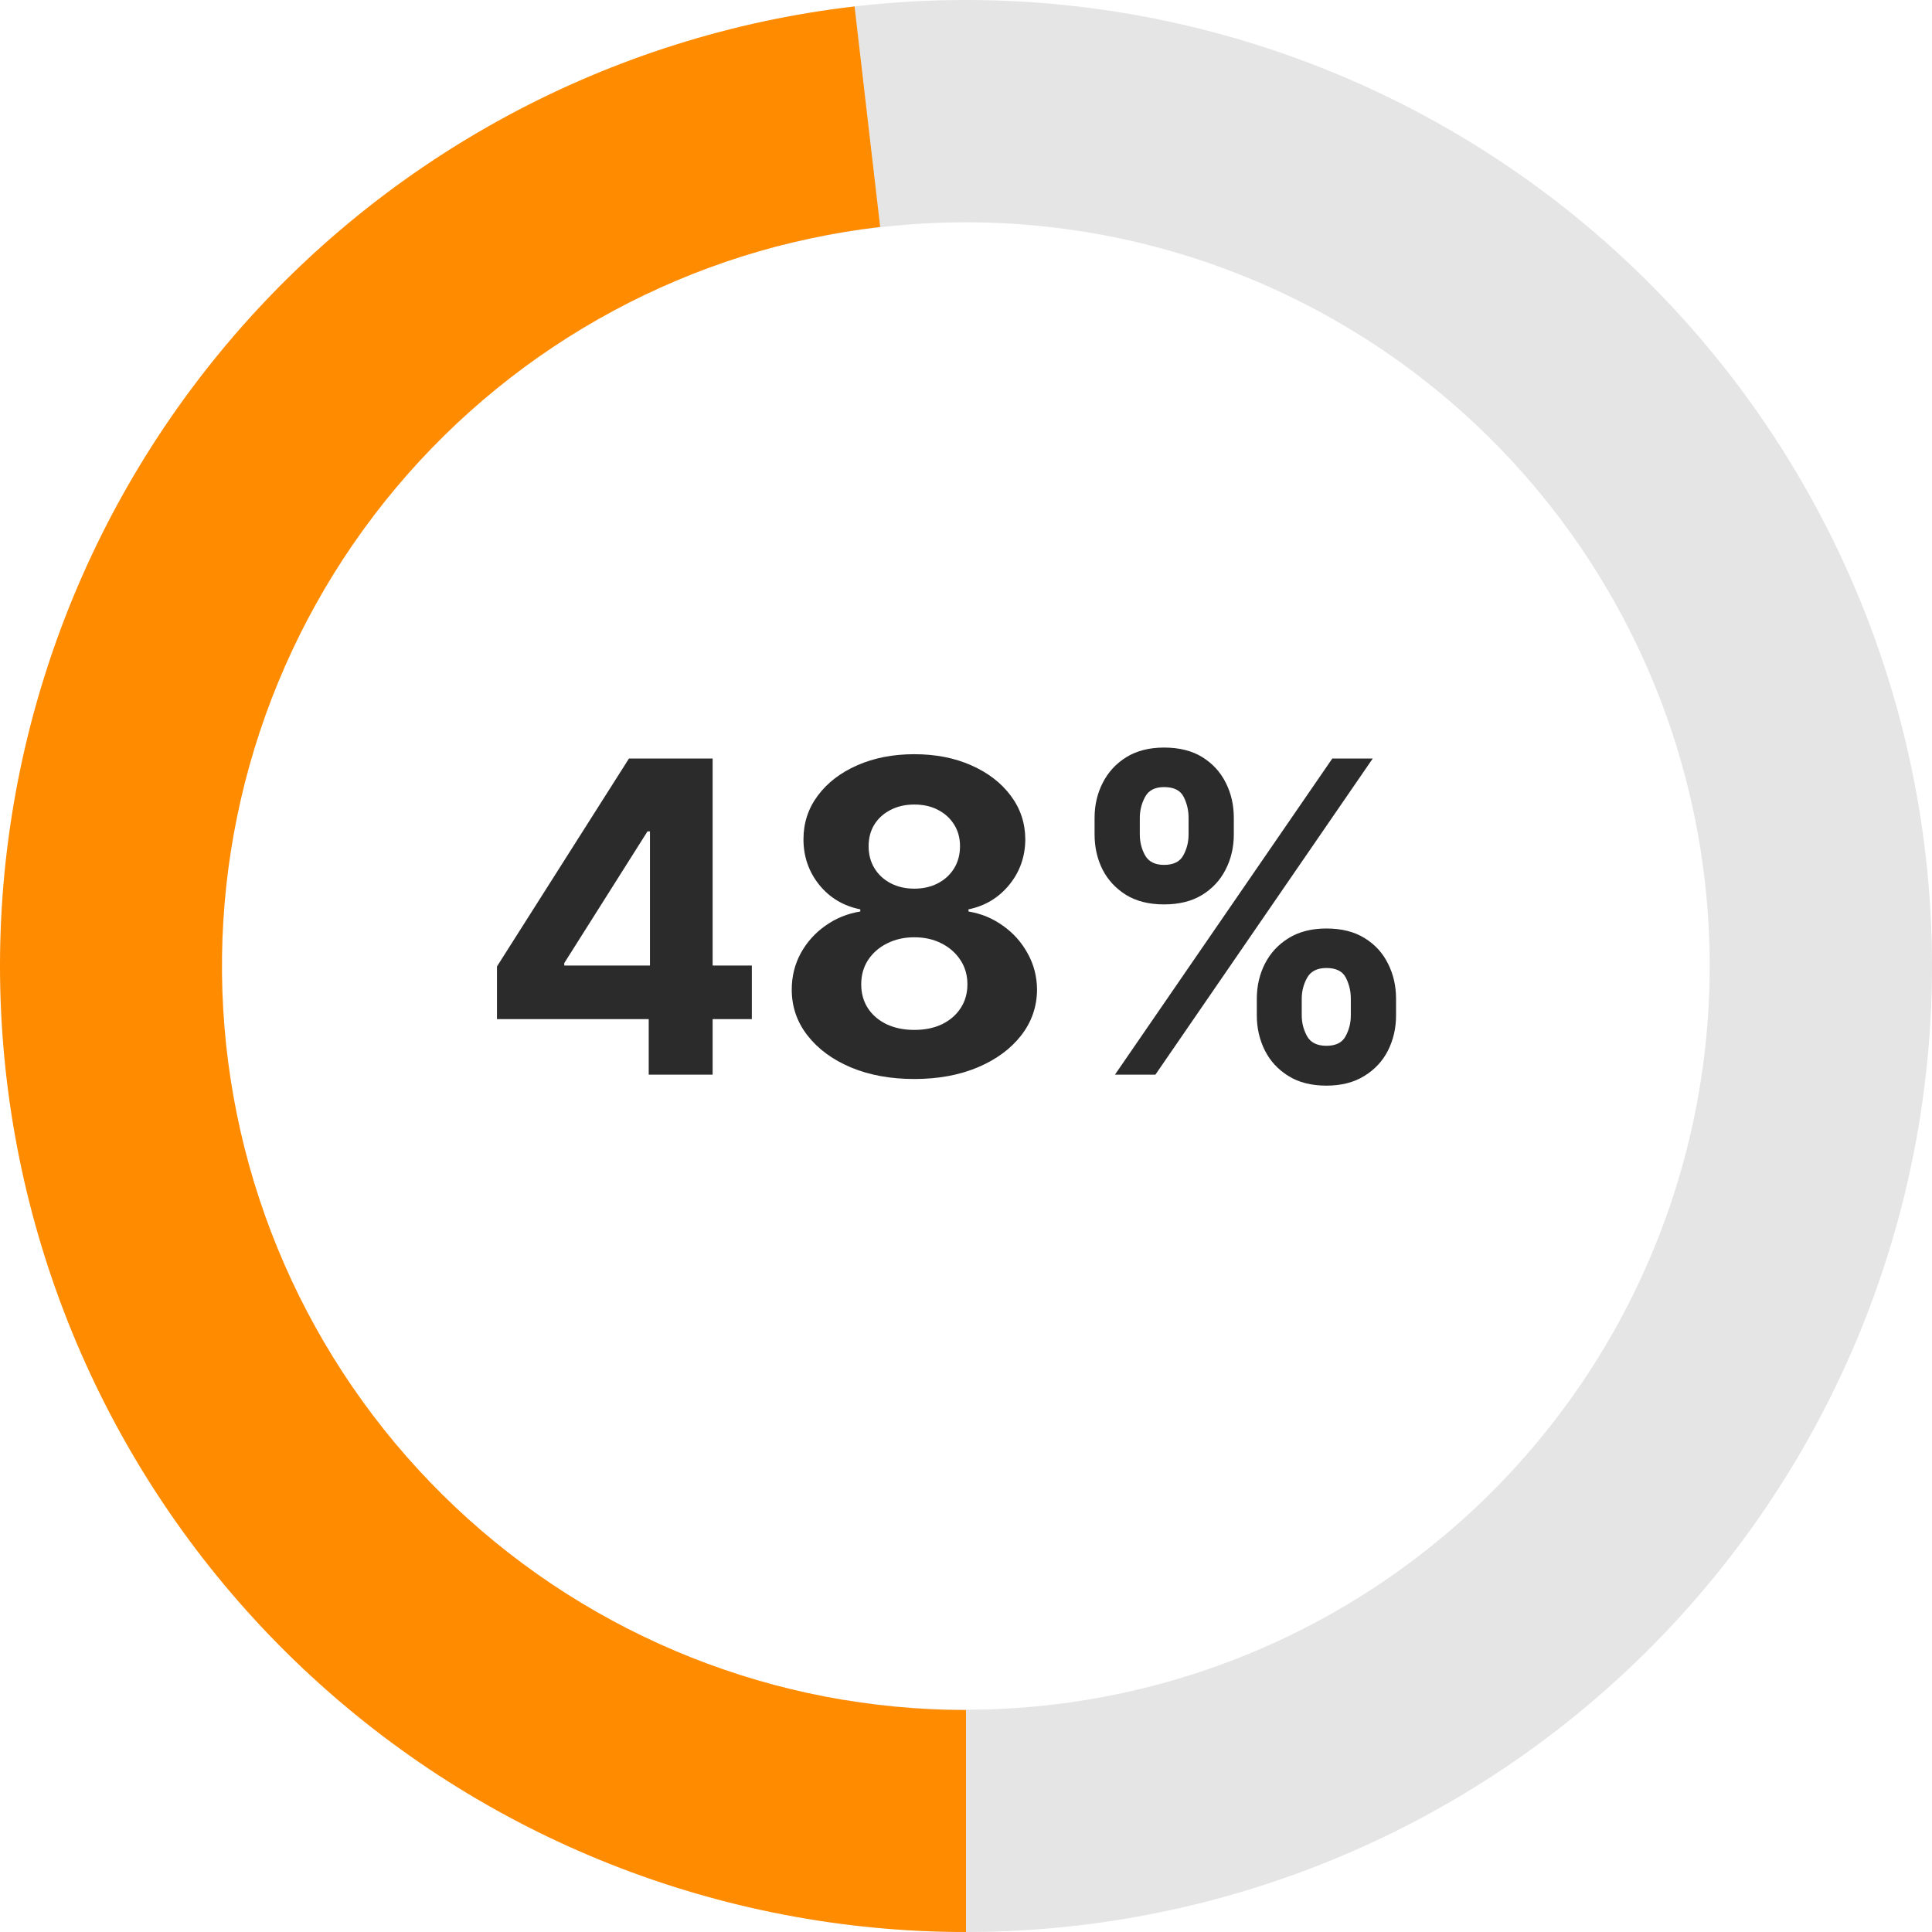
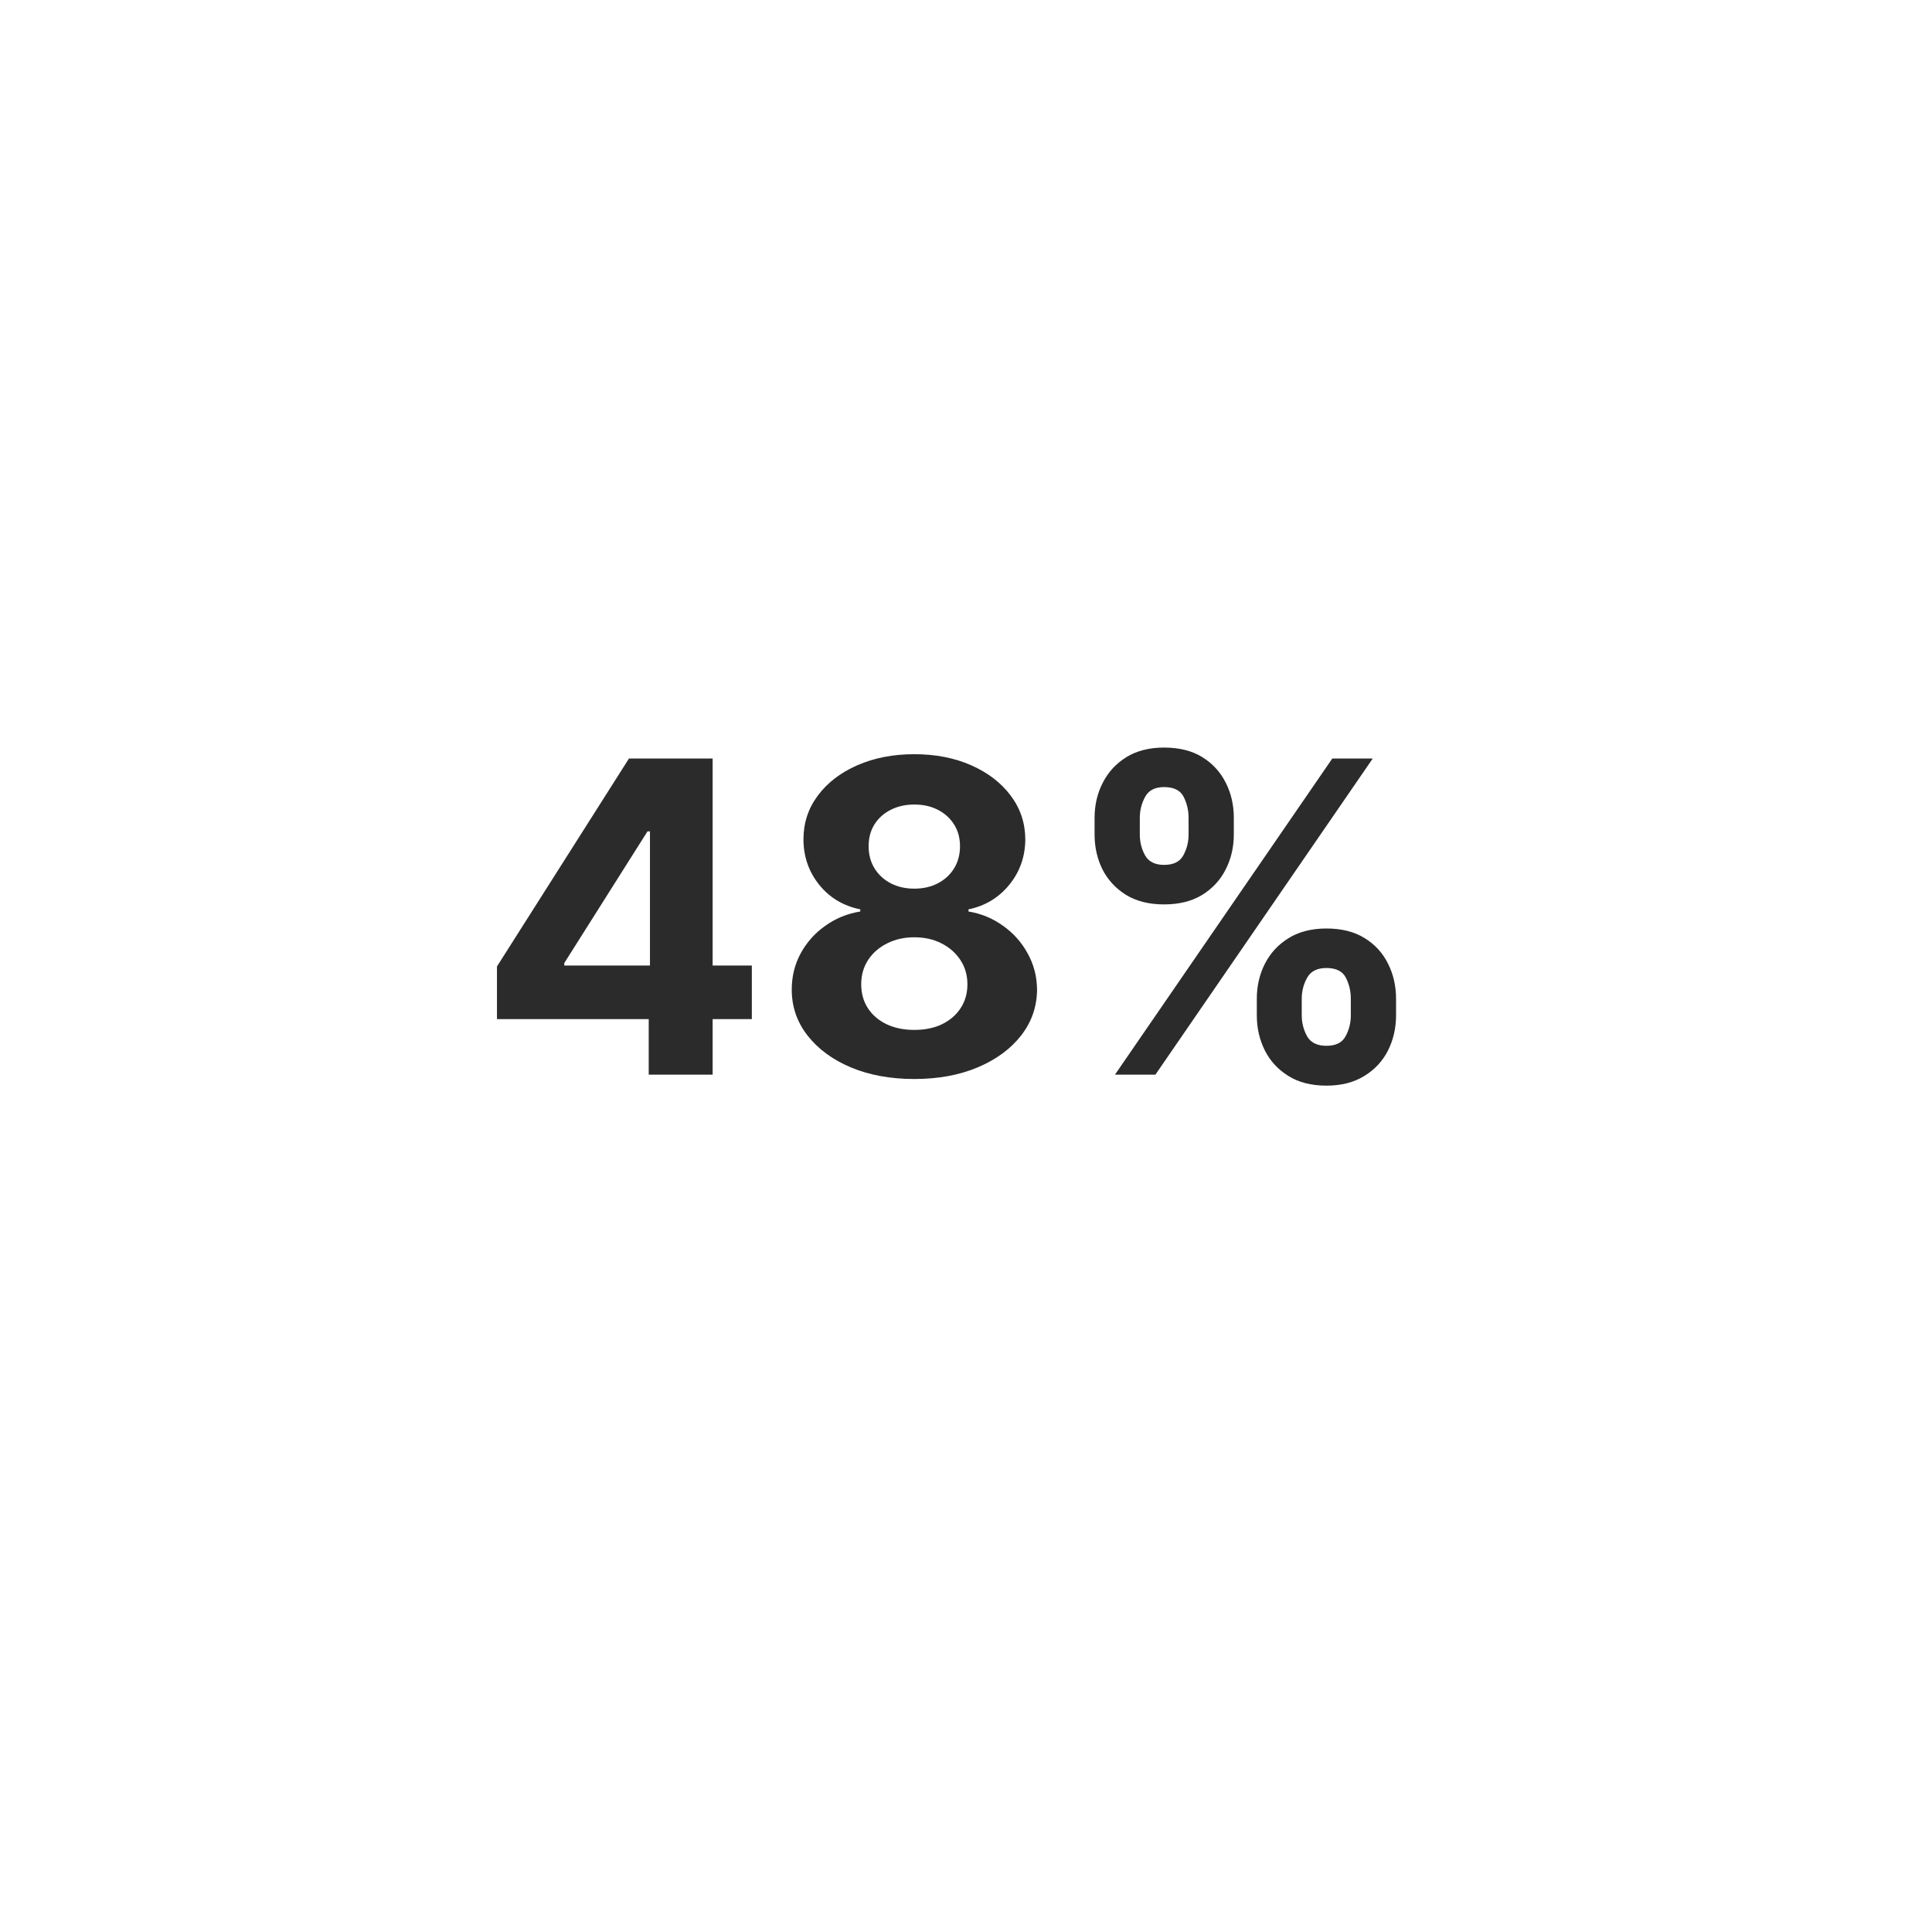
<svg xmlns="http://www.w3.org/2000/svg" width="160" height="160" viewBox="0 0 160 160" fill="none">
-   <path d="M60.371 2.445C71.904 -0.474 83.943 -0.784 95.611 1.538C107.279 3.859 118.282 8.754 127.82 15.865C137.357 22.977 145.189 32.125 150.743 42.645C156.298 53.166 159.437 64.792 159.931 76.679C160.425 88.565 158.262 100.412 153.598 111.357C148.935 122.302 141.89 132.069 132.975 139.947C124.061 147.825 113.501 153.615 102.066 156.897C90.631 160.178 78.608 160.868 66.873 158.916L69.894 140.755C78.928 142.258 88.185 141.727 96.988 139.2C105.792 136.674 113.921 132.216 120.784 126.151C127.647 120.086 133.071 112.567 136.661 104.141C140.251 95.715 141.917 86.594 141.537 77.443C141.156 68.292 138.74 59.341 134.463 51.242C130.187 43.143 124.158 36.099 116.815 30.625C109.473 25.15 101.001 21.382 92.019 19.594C83.036 17.807 73.767 18.046 64.888 20.293L60.371 2.445Z" fill="#E5E5E5" />
  <path d="M41.157 84.398V80.038L52.088 62.818H55.846V68.852H53.622L46.731 79.757V79.962H62.264V84.398H41.157ZM53.724 89V83.068L53.827 81.138V62.818H59.017V89H53.724ZM75.719 89.358C73.751 89.358 71.999 89.038 70.465 88.399C68.939 87.751 67.742 86.869 66.873 85.753C66.003 84.636 65.569 83.371 65.569 81.956C65.569 80.865 65.816 79.864 66.31 78.952C66.813 78.031 67.495 77.269 68.356 76.663C69.216 76.05 70.18 75.658 71.245 75.487V75.308C69.847 75.027 68.714 74.349 67.844 73.276C66.975 72.193 66.54 70.936 66.54 69.504C66.54 68.149 66.937 66.943 67.729 65.886C68.522 64.821 69.609 63.986 70.989 63.381C72.378 62.767 73.955 62.46 75.719 62.46C77.484 62.46 79.056 62.767 80.437 63.381C81.826 63.994 82.917 64.834 83.709 65.899C84.502 66.956 84.903 68.158 84.911 69.504C84.903 70.945 84.459 72.202 83.582 73.276C82.704 74.349 81.579 75.027 80.207 75.308V75.487C81.255 75.658 82.205 76.05 83.057 76.663C83.918 77.269 84.6 78.031 85.103 78.952C85.614 79.864 85.874 80.865 85.883 81.956C85.874 83.371 85.435 84.636 84.566 85.753C83.697 86.869 82.495 87.751 80.961 88.399C79.435 89.038 77.688 89.358 75.719 89.358ZM75.719 85.293C76.597 85.293 77.364 85.135 78.02 84.82C78.677 84.496 79.188 84.053 79.555 83.49C79.93 82.919 80.117 82.263 80.117 81.521C80.117 80.763 79.925 80.094 79.542 79.514C79.158 78.926 78.638 78.466 77.982 78.133C77.326 77.793 76.572 77.622 75.719 77.622C74.876 77.622 74.121 77.793 73.457 78.133C72.792 78.466 72.268 78.926 71.884 79.514C71.509 80.094 71.322 80.763 71.322 81.521C71.322 82.263 71.505 82.919 71.871 83.49C72.238 84.053 72.753 84.496 73.418 84.82C74.083 85.135 74.85 85.293 75.719 85.293ZM75.719 73.595C76.452 73.595 77.104 73.446 77.675 73.148C78.246 72.849 78.694 72.436 79.018 71.908C79.341 71.379 79.503 70.77 79.503 70.079C79.503 69.398 79.341 68.801 79.018 68.29C78.694 67.77 78.251 67.365 77.688 67.075C77.126 66.777 76.469 66.628 75.719 66.628C74.978 66.628 74.322 66.777 73.751 67.075C73.18 67.365 72.732 67.77 72.408 68.29C72.093 68.801 71.935 69.398 71.935 70.079C71.935 70.77 72.097 71.379 72.421 71.908C72.745 72.436 73.192 72.849 73.763 73.148C74.334 73.446 74.986 73.595 75.719 73.595ZM104.084 84.091V82.71C104.084 81.662 104.306 80.699 104.749 79.821C105.2 78.935 105.852 78.227 106.705 77.699C107.566 77.162 108.614 76.894 109.85 76.894C111.102 76.894 112.155 77.158 113.007 77.686C113.868 78.215 114.516 78.922 114.95 79.808C115.394 80.686 115.615 81.653 115.615 82.71V84.091C115.615 85.139 115.394 86.106 114.95 86.993C114.507 87.871 113.855 88.574 112.994 89.102C112.134 89.639 111.085 89.908 109.85 89.908C108.597 89.908 107.544 89.639 106.692 89.102C105.84 88.574 105.192 87.871 104.749 86.993C104.306 86.106 104.084 85.139 104.084 84.091ZM107.804 82.71V84.091C107.804 84.696 107.949 85.267 108.239 85.804C108.537 86.341 109.074 86.609 109.85 86.609C110.625 86.609 111.154 86.345 111.435 85.817C111.725 85.288 111.869 84.713 111.869 84.091V82.71C111.869 82.088 111.733 81.508 111.46 80.972C111.188 80.435 110.651 80.166 109.85 80.166C109.083 80.166 108.55 80.435 108.252 80.972C107.953 81.508 107.804 82.088 107.804 82.71ZM90.648 69.108V67.727C90.648 66.671 90.874 65.703 91.326 64.825C91.777 63.939 92.429 63.231 93.281 62.703C94.142 62.175 95.182 61.91 96.401 61.91C97.662 61.91 98.719 62.175 99.571 62.703C100.423 63.231 101.071 63.939 101.514 64.825C101.958 65.703 102.179 66.671 102.179 67.727V69.108C102.179 70.165 101.953 71.132 101.502 72.01C101.058 72.888 100.406 73.591 99.546 74.119C98.693 74.639 97.645 74.899 96.401 74.899C95.156 74.899 94.104 74.635 93.243 74.106C92.391 73.57 91.743 72.867 91.3 71.997C90.865 71.119 90.648 70.156 90.648 69.108ZM94.394 67.727V69.108C94.394 69.73 94.538 70.305 94.828 70.834C95.127 71.362 95.651 71.626 96.401 71.626C97.185 71.626 97.718 71.362 97.999 70.834C98.288 70.305 98.433 69.73 98.433 69.108V67.727C98.433 67.105 98.297 66.526 98.024 65.989C97.752 65.452 97.21 65.183 96.401 65.183C95.642 65.183 95.118 65.456 94.828 66.001C94.538 66.547 94.394 67.122 94.394 67.727ZM92.335 89L110.335 62.818H113.685L95.685 89H92.335Z" fill="#2B2B2B" />
-   <path d="M80 160C59.583 160 39.938 152.194 25.09 138.18C10.242 124.166 1.313 105.005 0.134 84.622C-1.046 64.239 5.612 44.176 18.745 28.543C31.877 12.91 50.49 2.89 70.771 0.534L72.892 18.793C57.271 20.607 42.935 28.326 32.82 40.367C22.705 52.408 17.576 67.861 18.485 83.56C19.393 99.26 26.27 114.018 37.707 124.812C49.143 135.605 64.274 141.618 80 141.618L80 160Z" fill="#FF8B00" />
</svg>